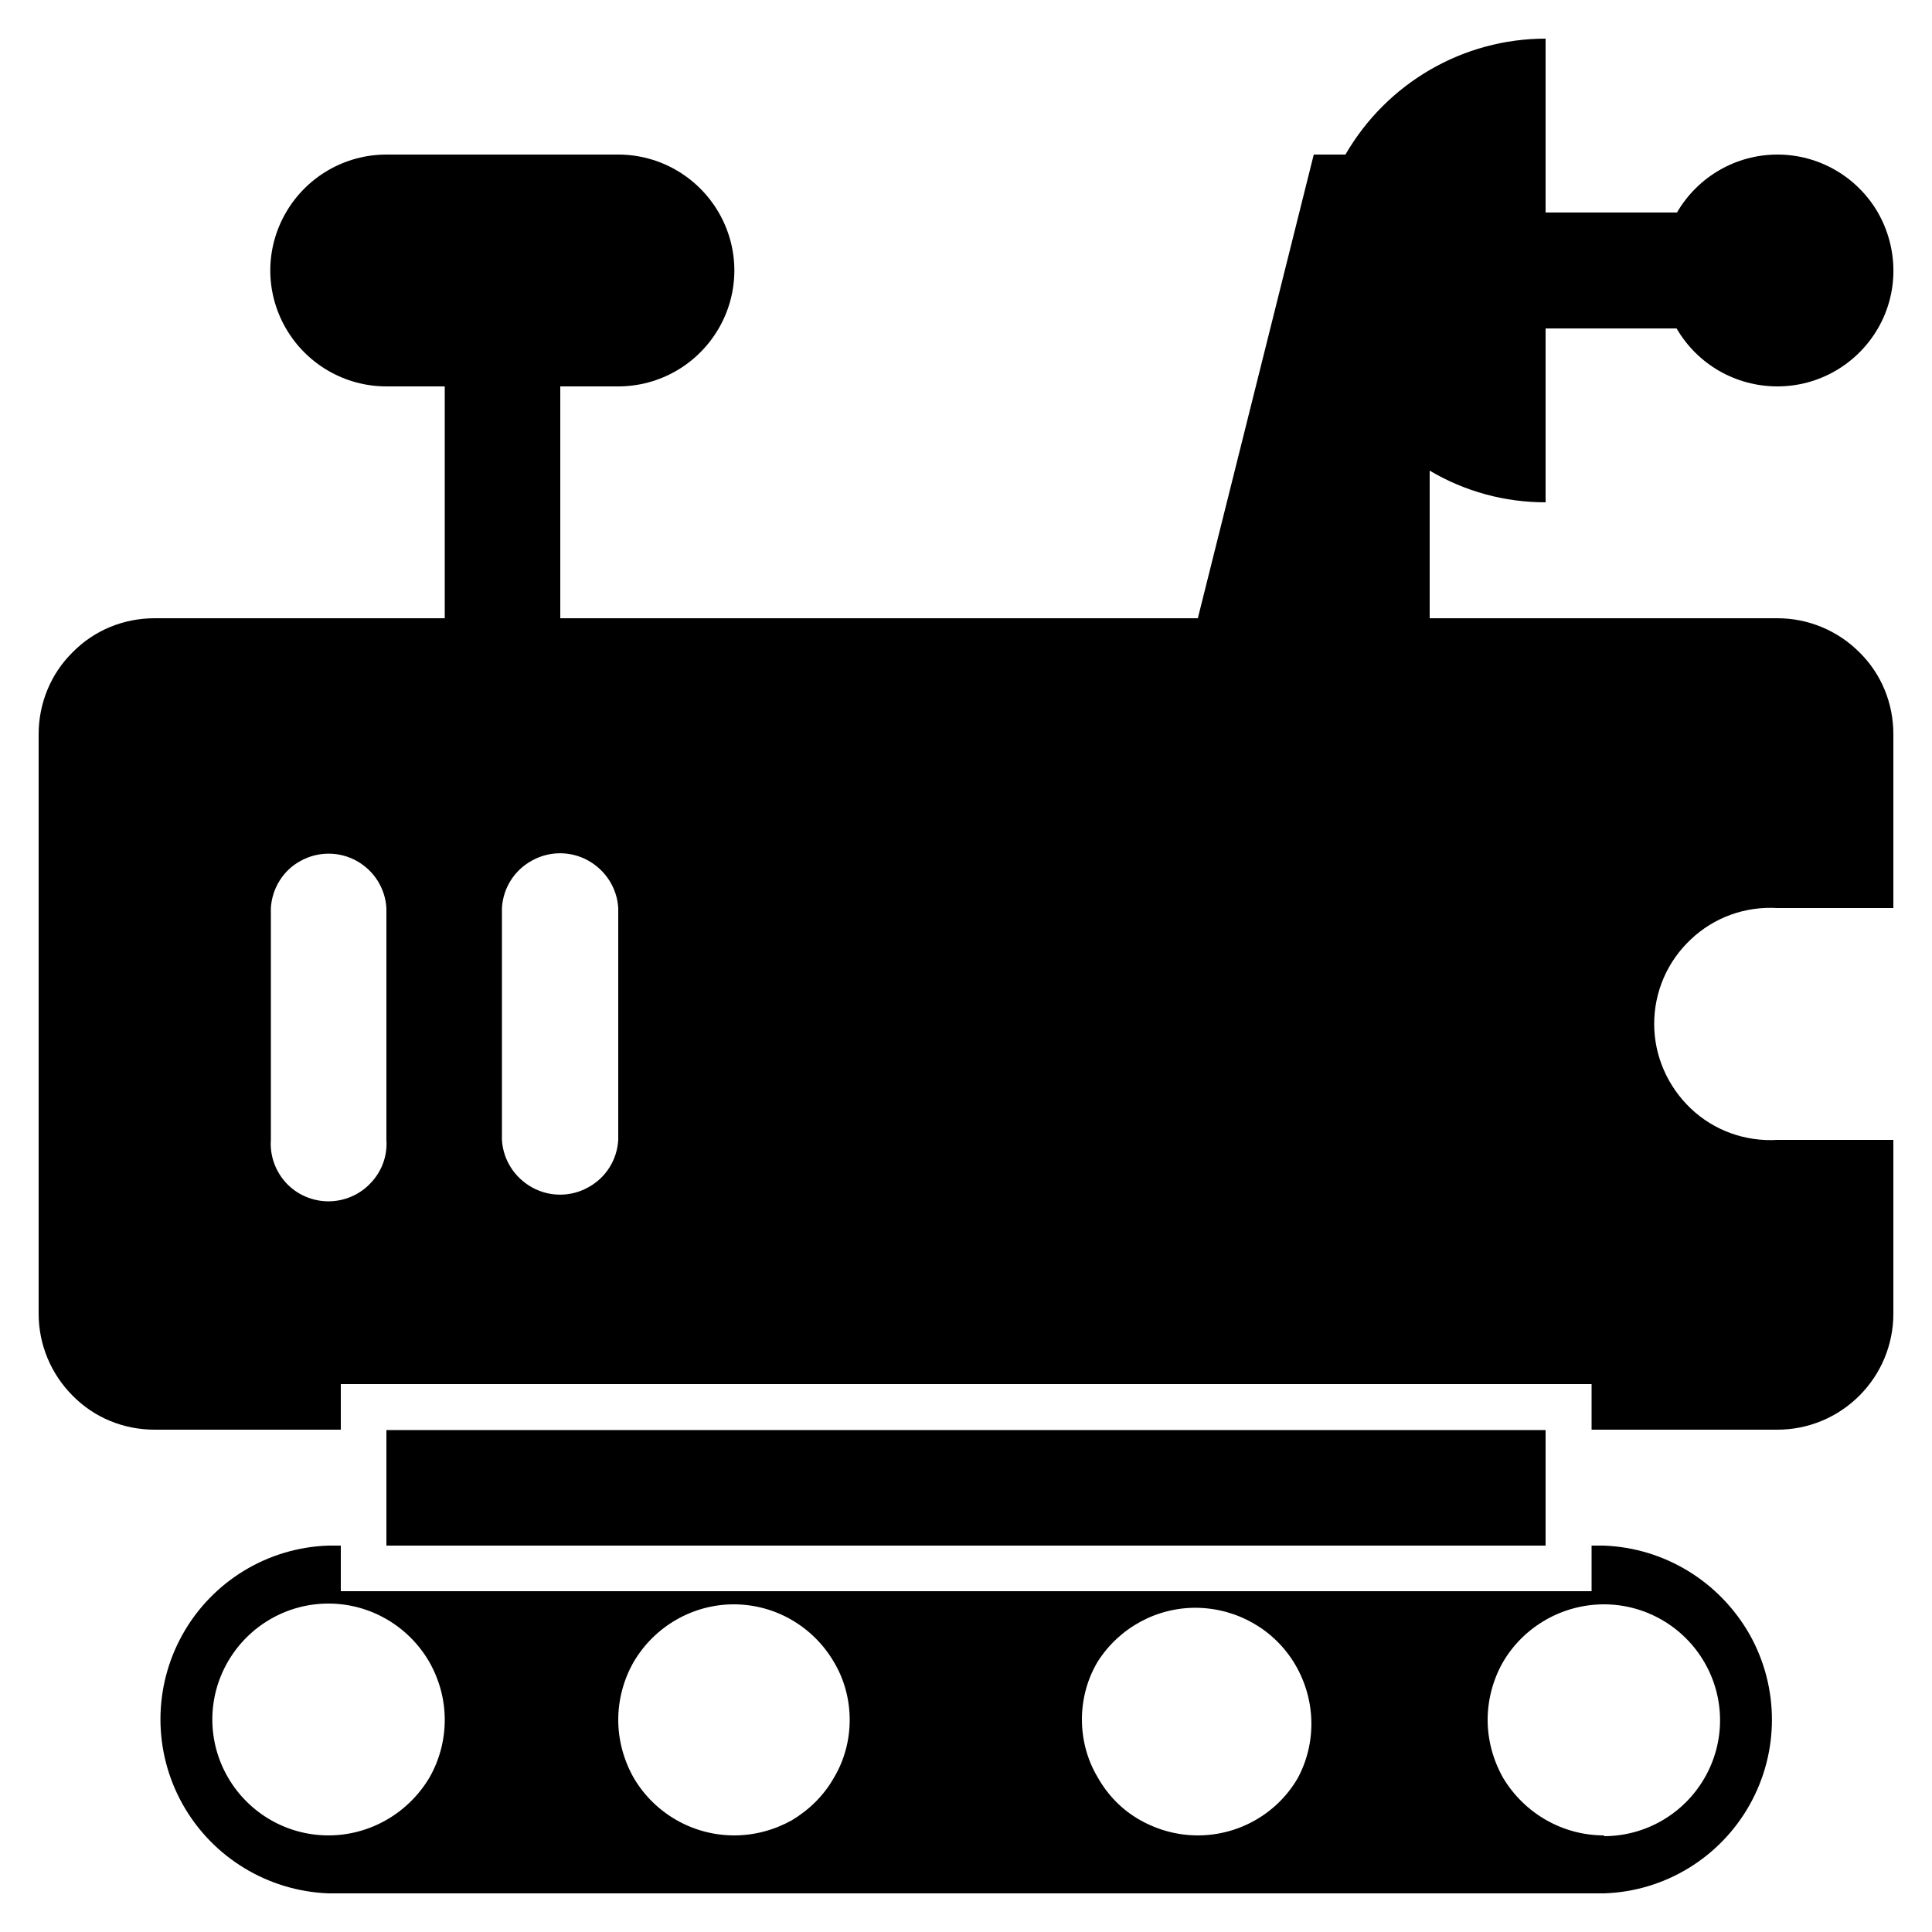
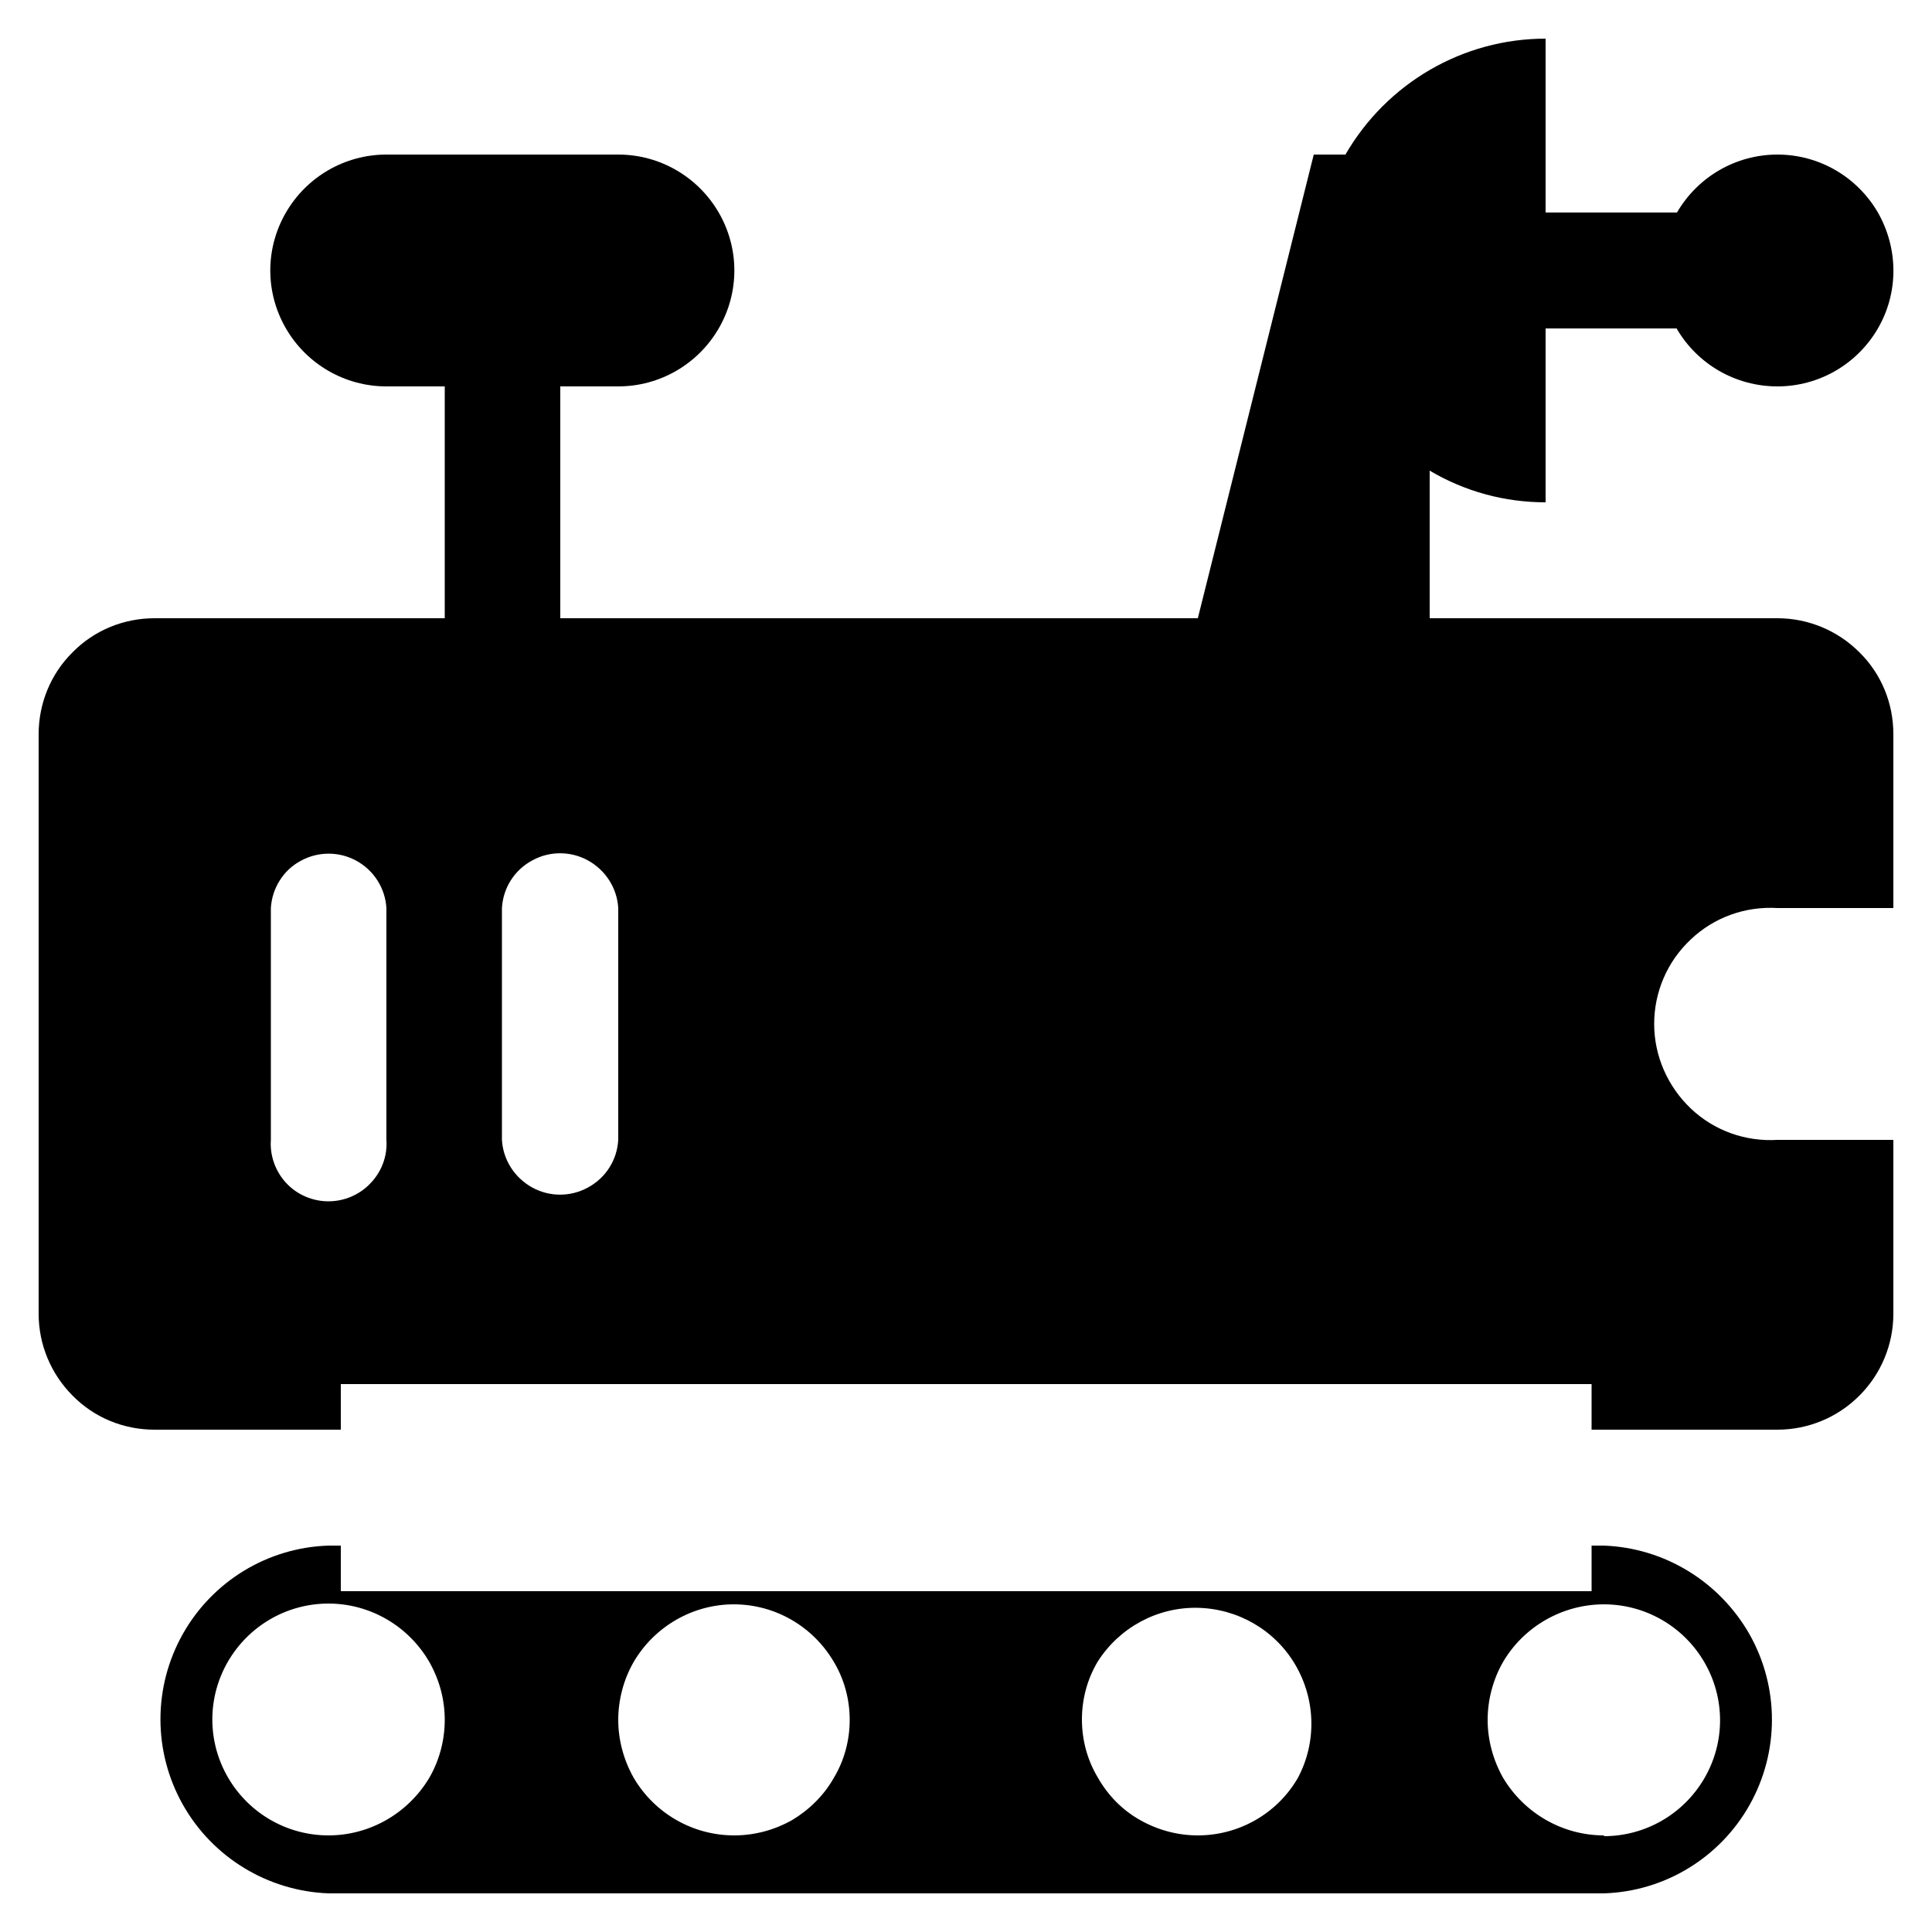
<svg xmlns="http://www.w3.org/2000/svg" version="1.1" id="Layer_1" x="0px" y="0px" width="50px" height="50px" viewBox="0 0 50 50" style="enable-background:new 0 0 50 50;" xml:space="preserve">
  <path d="M41.51,40h-0.32v1.18H8.82V40H8.5c-1.57,0.05-3,0.92-3.77,2.29c-0.77,1.37-0.77,3.04,0,4.41C5.5,48.07,6.93,48.94,8.5,49  h33.01c1.57-0.05,3-0.92,3.77-2.29c0.77-1.37,0.77-3.04,0-4.41C44.5,40.93,43.08,40.06,41.51,40L41.51,40z M8.5,47.5  c-1.07,0-2.06-0.57-2.6-1.5c-0.54-0.93-0.54-2.07,0-3c0.54-0.93,1.53-1.5,2.6-1.5c1.08,0,2.07,0.58,2.61,1.51  c0.26,0.46,0.4,0.97,0.4,1.5s-0.14,1.05-0.4,1.5C10.56,46.93,9.57,47.5,8.5,47.5L8.5,47.5z M19,47.5c-1.07,0-2.06-0.57-2.6-1.49  c-0.26-0.46-0.4-0.98-0.4-1.5s0.14-1.05,0.4-1.5c0.54-0.92,1.53-1.49,2.59-1.49c1.07,0,2.05,0.57,2.59,1.49  c0.27,0.45,0.41,0.97,0.41,1.5s-0.14,1.05-0.41,1.5c-0.26,0.46-0.64,0.83-1.09,1.1C20.04,47.36,19.53,47.5,19,47.5L19,47.5z   M31,47.5L31,47.5c-0.53,0-1.04-0.14-1.5-0.4c-0.46-0.26-0.83-0.64-1.09-1.1C28.14,45.55,28,45.03,28,44.5s0.14-1.05,0.41-1.5  c0.56-0.88,1.54-1.41,2.58-1.39c1.04,0.02,2,0.57,2.53,1.47c0.53,0.9,0.56,2.01,0.07,2.93C33.06,46.93,32.07,47.5,31,47.5L31,47.5z   M41.51,47.5L41.51,47.5c-1.07,0-2.06-0.57-2.61-1.49c-0.26-0.46-0.4-0.98-0.4-1.5s0.14-1.05,0.4-1.5c0.54-0.92,1.54-1.49,2.61-1.49  c1.07,0,2.06,0.57,2.6,1.5c0.54,0.93,0.54,2.07,0,3c-0.54,0.93-1.53,1.5-2.6,1.5L41.51,47.5z" />
-   <path d="M10,37.01h30V40H10V37.01z" />
  <path d="M46,16h-9v-3.82c0.91,0.54,1.94,0.82,3,0.82V8.5h3.39C43.93,9.43,44.92,10,46,10c1.07,0,2.06-0.57,2.6-1.5s0.53-2.07,0-3  C48.06,4.57,47.07,4,46,4c-1.07,0-2.06,0.57-2.6,1.5H40V1c-2.14,0-4.11,1.15-5.18,3H34l-3,12H14.5v-6H16c1.07,0,2.06-0.57,2.6-1.5  c0.54-0.93,0.54-2.07,0-3C18.06,4.57,17.07,4,16,4h-6C8.93,4,7.94,4.57,7.4,5.5c-0.54,0.93-0.54,2.07,0,3C7.94,9.43,8.93,10,10,10  h1.51v6H4c-0.8,0-1.56,0.31-2.12,0.88C1.31,17.44,1,18.21,1,19v15c0,0.8,0.32,1.56,0.88,2.12C2.44,36.69,3.2,37,4,37h4.82v-1.18  h32.37V37H46c0.8,0,1.56-0.32,2.12-0.88C48.68,35.56,49,34.8,49,34v-4.5h-3c-0.83,0.05-1.64-0.24-2.24-0.81  c-0.6-0.57-0.95-1.36-0.95-2.19c0-0.83,0.34-1.62,0.95-2.19c0.6-0.57,1.41-0.86,2.24-0.81h3V19c0-0.8-0.31-1.56-0.88-2.12  C47.56,16.32,46.8,16,46,16L46,16z M10,29.5L10,29.5c0.03,0.41-0.12,0.82-0.41,1.12c-0.28,0.3-0.68,0.47-1.09,0.47  c-0.41,0-0.81-0.17-1.09-0.47c-0.28-0.3-0.43-0.71-0.4-1.12v-6v0c0.03-0.51,0.32-0.98,0.77-1.22c0.45-0.25,1-0.25,1.45,0  c0.45,0.25,0.74,0.71,0.77,1.22L10,29.5z M16,29.5L16,29.5c-0.03,0.52-0.32,0.98-0.78,1.23c-0.45,0.25-1,0.25-1.45,0  c-0.45-0.25-0.75-0.71-0.78-1.23v-6v0c0.03-0.52,0.32-0.98,0.78-1.23c0.45-0.25,1-0.25,1.45,0c0.45,0.25,0.75,0.71,0.78,1.23V29.5z" />
</svg>